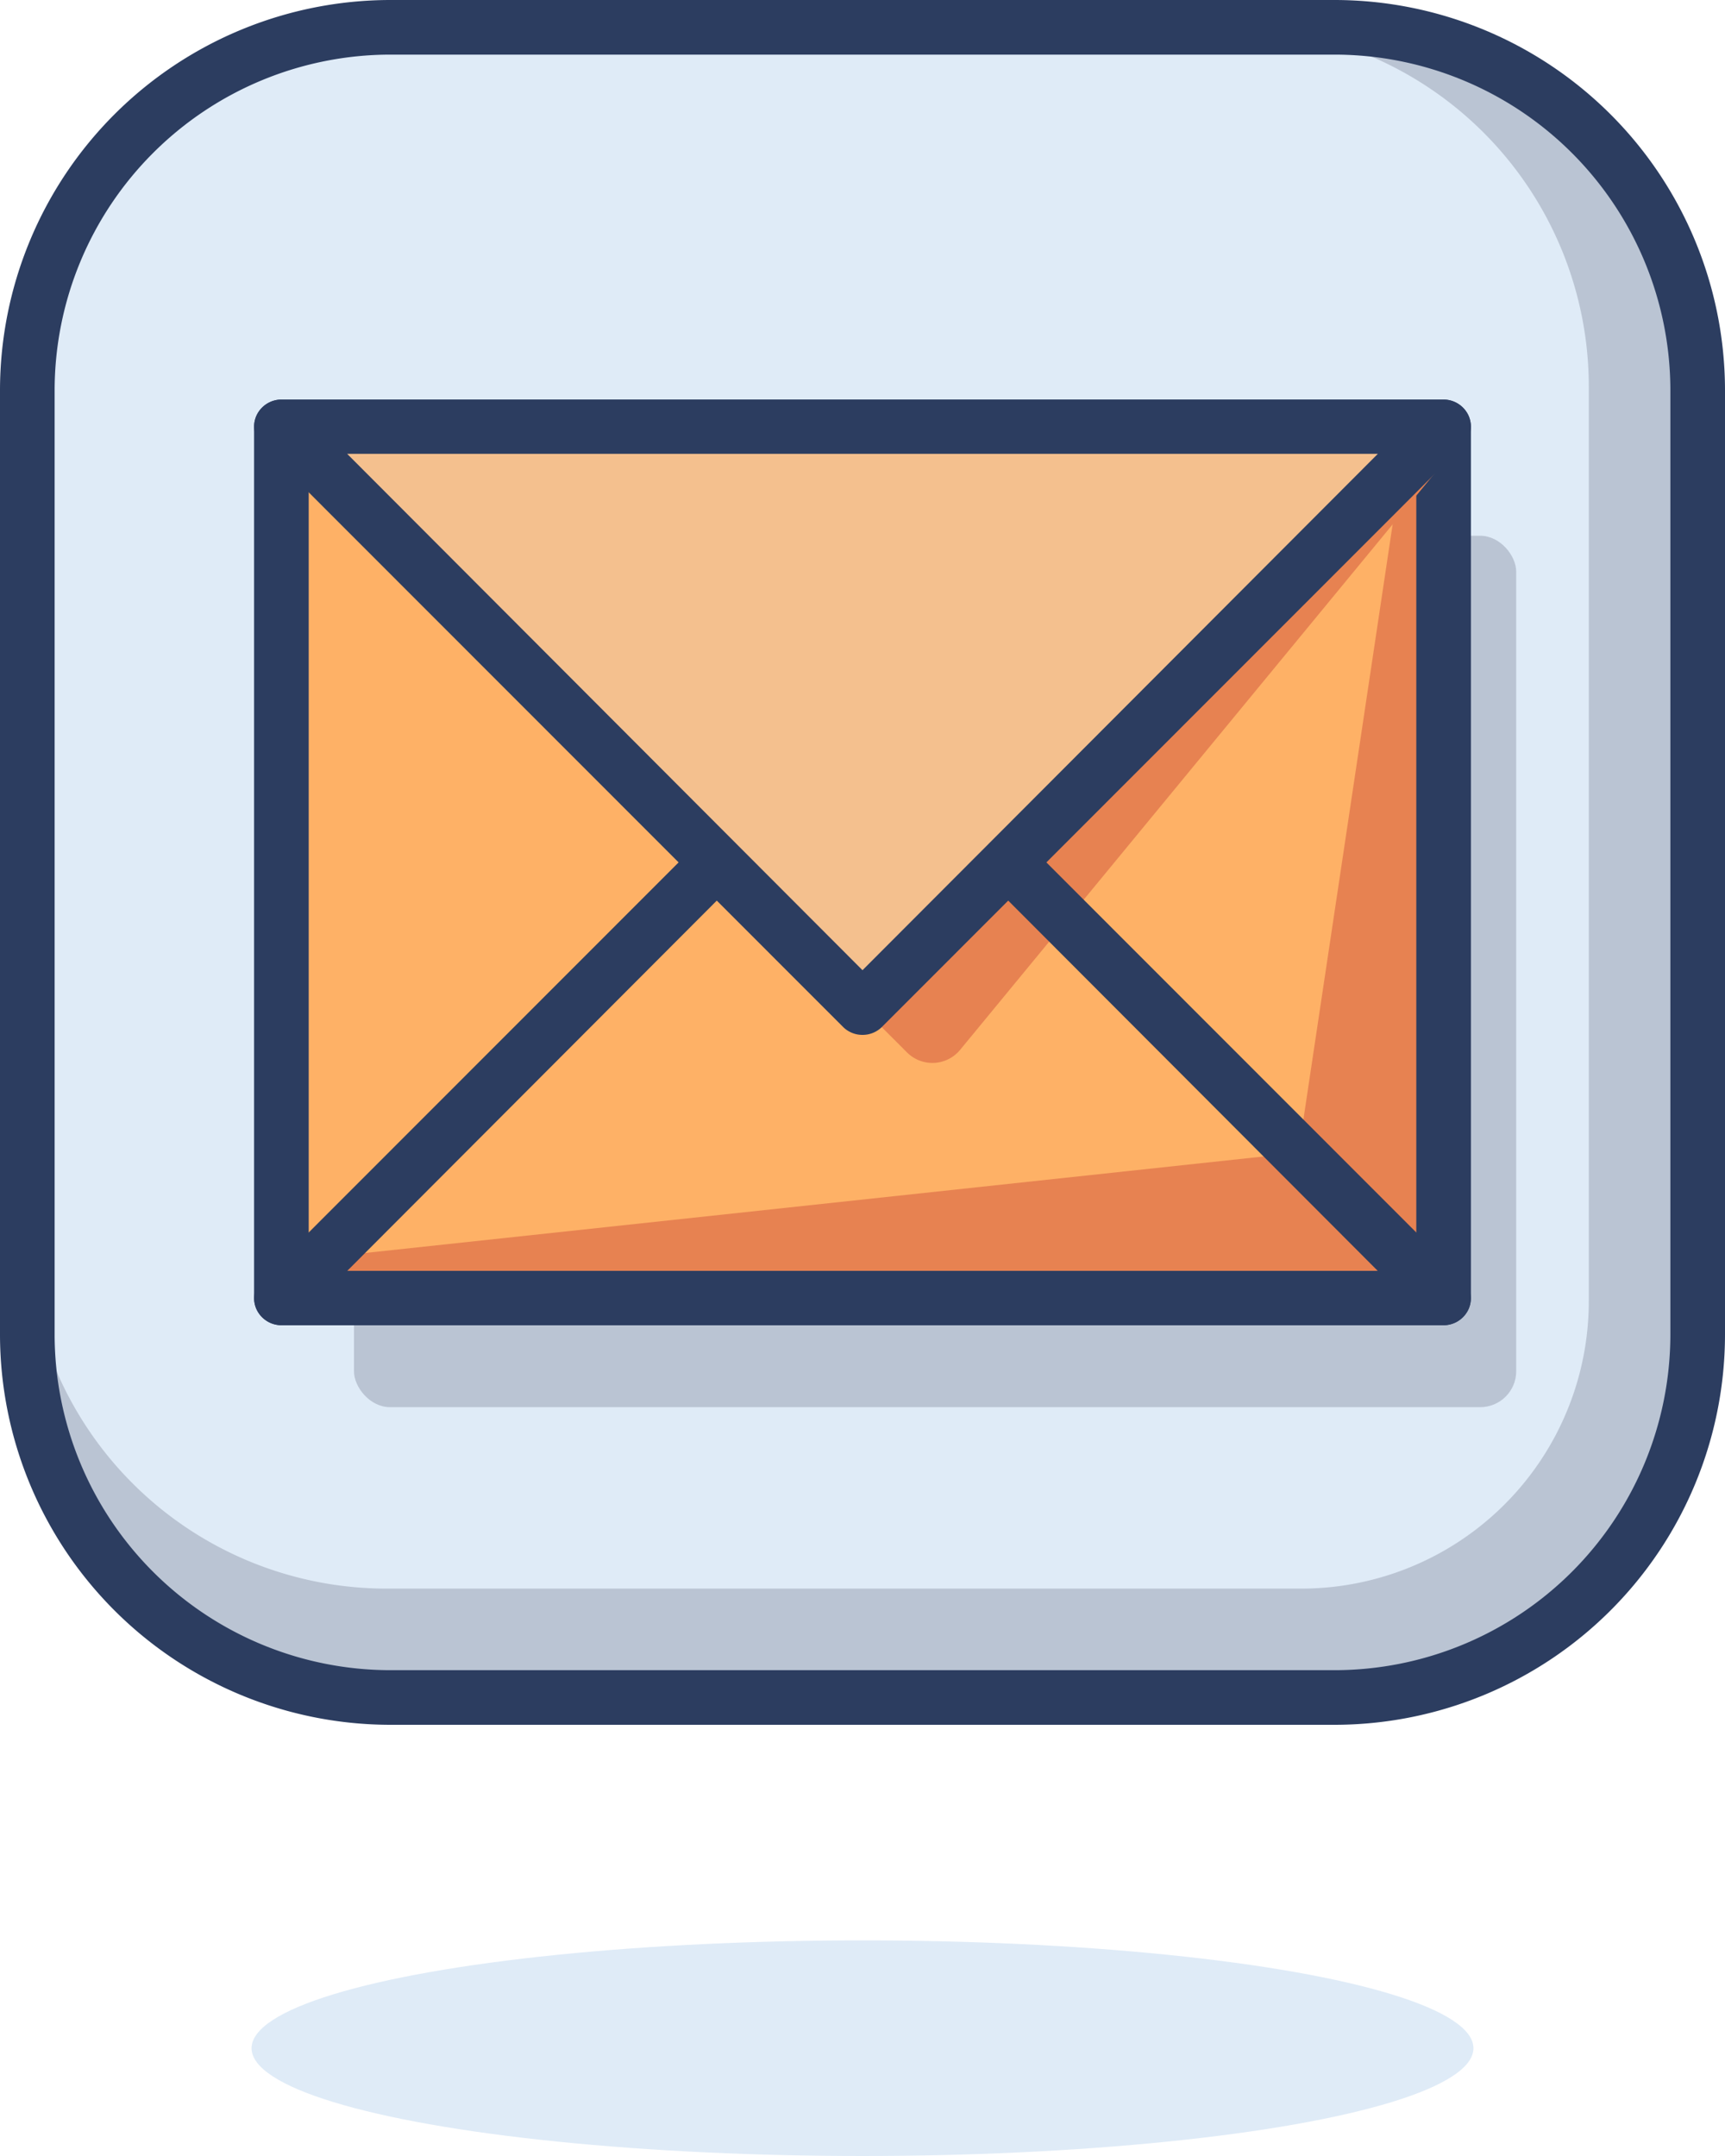
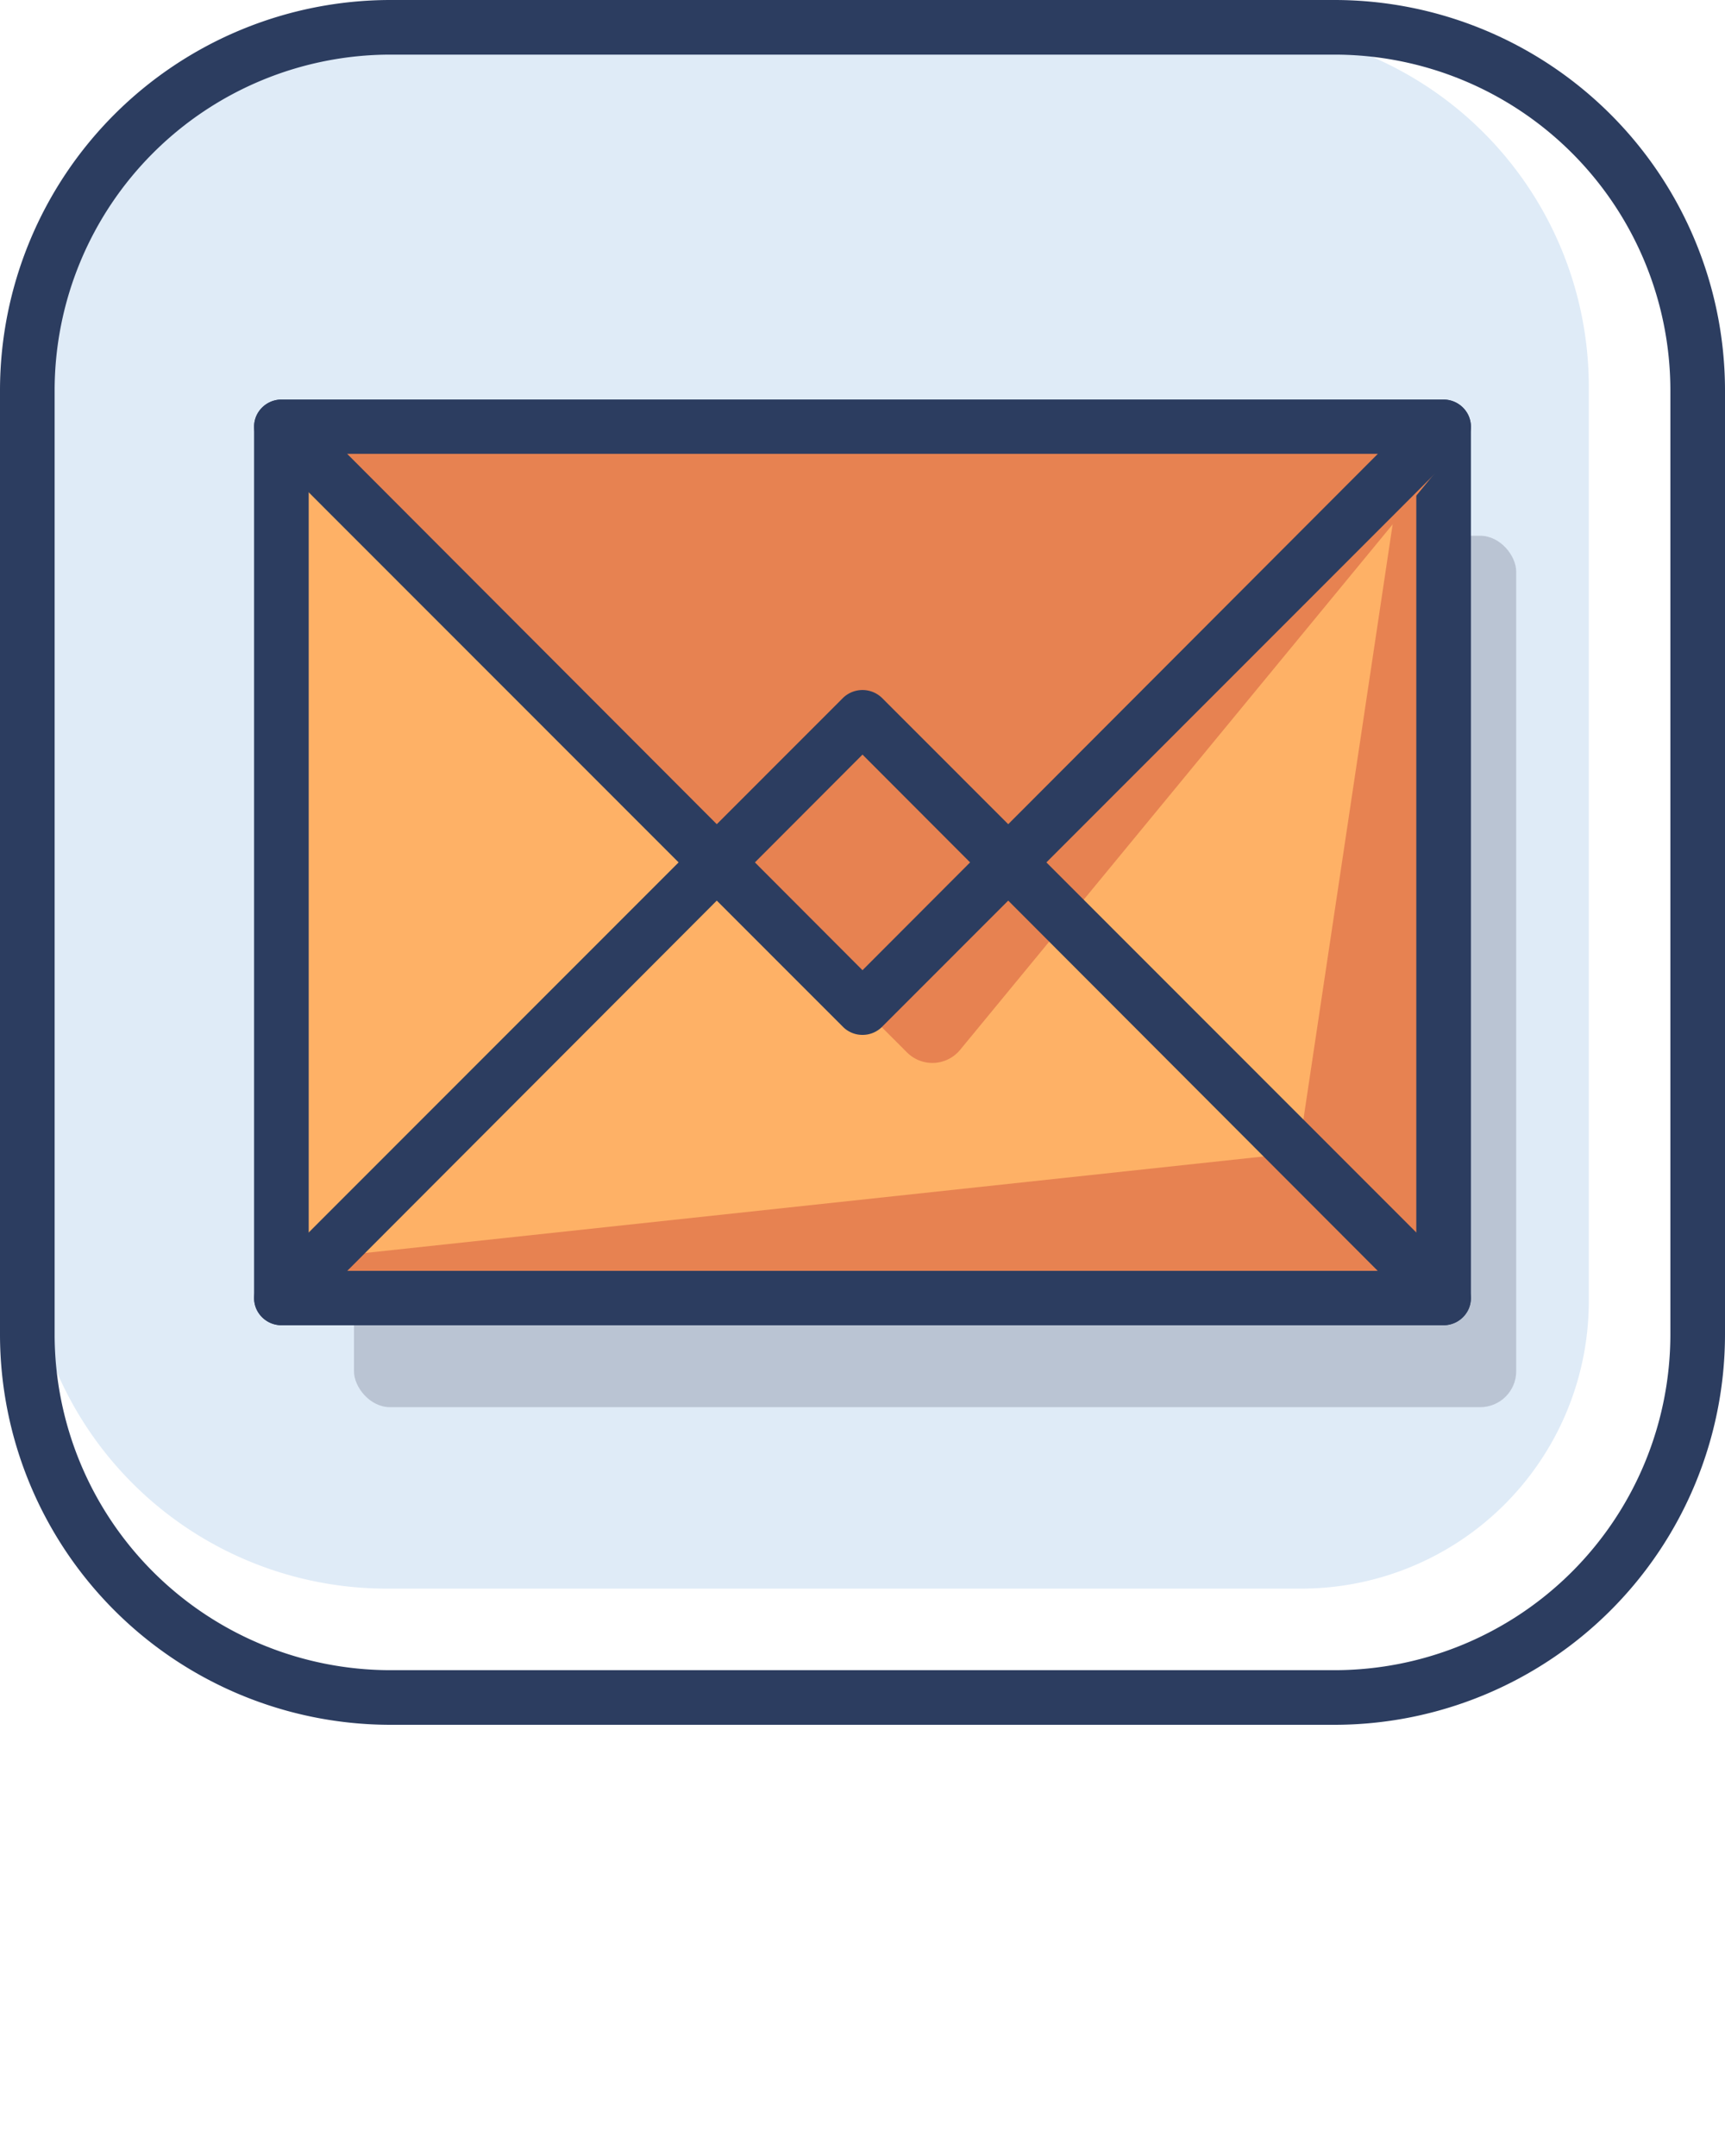
<svg xmlns="http://www.w3.org/2000/svg" viewBox="0 0 48 60">
  <defs>
    <style>.cls-1{fill:#dfebf7;}.cls-2{fill:#bac4d3;}.cls-3{fill:#2c3d60;}.cls-4{fill:#e78251;}.cls-5{fill:#feb166;}.cls-6{fill:#f4c08e;}</style>
  </defs>
  <title>Asset 51</title>
  <g id="Layer_2" data-name="Layer 2">
    <g id="_1" data-name="1">
-       <ellipse class="cls-1" cx="24" cy="57" rx="17" ry="3" />
-       <rect class="cls-2" x="0.76" y="0.76" width="46.48" height="46.48" rx="10" />
      <path class="cls-1" d="M10.76.76H34.21a10,10,0,0,1,10,10V36.21a8,8,0,0,1-8,8H10.76a10,10,0,0,1-10-10V10.76A10,10,0,0,1,10.76.76Z" />
      <path class="cls-3" d="M37.14,48H10.86A10.87,10.87,0,0,1,0,37.14V10.86A10.87,10.87,0,0,1,10.86,0H37.14A10.87,10.87,0,0,1,48,10.86V37.14A10.87,10.87,0,0,1,37.14,48ZM10.86,1.52a9.35,9.35,0,0,0-9.34,9.34V37.14a9.35,9.35,0,0,0,9.34,9.34H37.14a9.35,9.35,0,0,0,9.34-9.34V10.86a9.35,9.35,0,0,0-9.34-9.34Z" />
      <rect class="cls-2" x="9.85" y="14.91" width="32.34" height="24.25" rx="1" />
      <rect class="cls-4" x="7.83" y="11.87" width="32.34" height="24.25" />
      <polygon class="cls-5" points="36.13 32.08 7.83 35.12 7.83 11.87 39.16 11.87 36.13 32.08" />
      <path class="cls-3" d="M40.17,36.88H7.83a.76.76,0,0,1-.76-.75V11.87a.76.76,0,0,1,.76-.75H40.17a.76.76,0,0,1,.76.75V36.13A.76.76,0,0,1,40.17,36.88ZM8.59,35.37H39.41V12.63H8.59Z" />
      <path class="cls-4" d="M25.23,29.28,7.83,11.87H40.17v1L26.73,29.2A1,1,0,0,1,25.23,29.28Z" />
      <path class="cls-3" d="M40.17,36.88H7.83a.77.77,0,0,1-.7-.46.75.75,0,0,1,.17-.83L23.46,19.42a.78.78,0,0,1,1.08,0L40.7,35.59a.75.75,0,0,1,.17.83A.77.77,0,0,1,40.17,36.88ZM9.66,35.37H38.34L24,21Z" />
-       <polygon class="cls-6" points="24 28.04 7.83 11.87 40.17 11.87 24 28.04" />
      <path class="cls-3" d="M24,28.8a.76.76,0,0,1-.54-.22L7.3,12.41a.75.75,0,0,1-.17-.83.77.77,0,0,1,.7-.46H40.17a.77.77,0,0,1,.7.46.75.75,0,0,1-.17.83L24.54,28.58A.76.76,0,0,1,24,28.8ZM9.66,12.63,24,27,38.34,12.63Z" />
    </g>
  </g>
</svg>